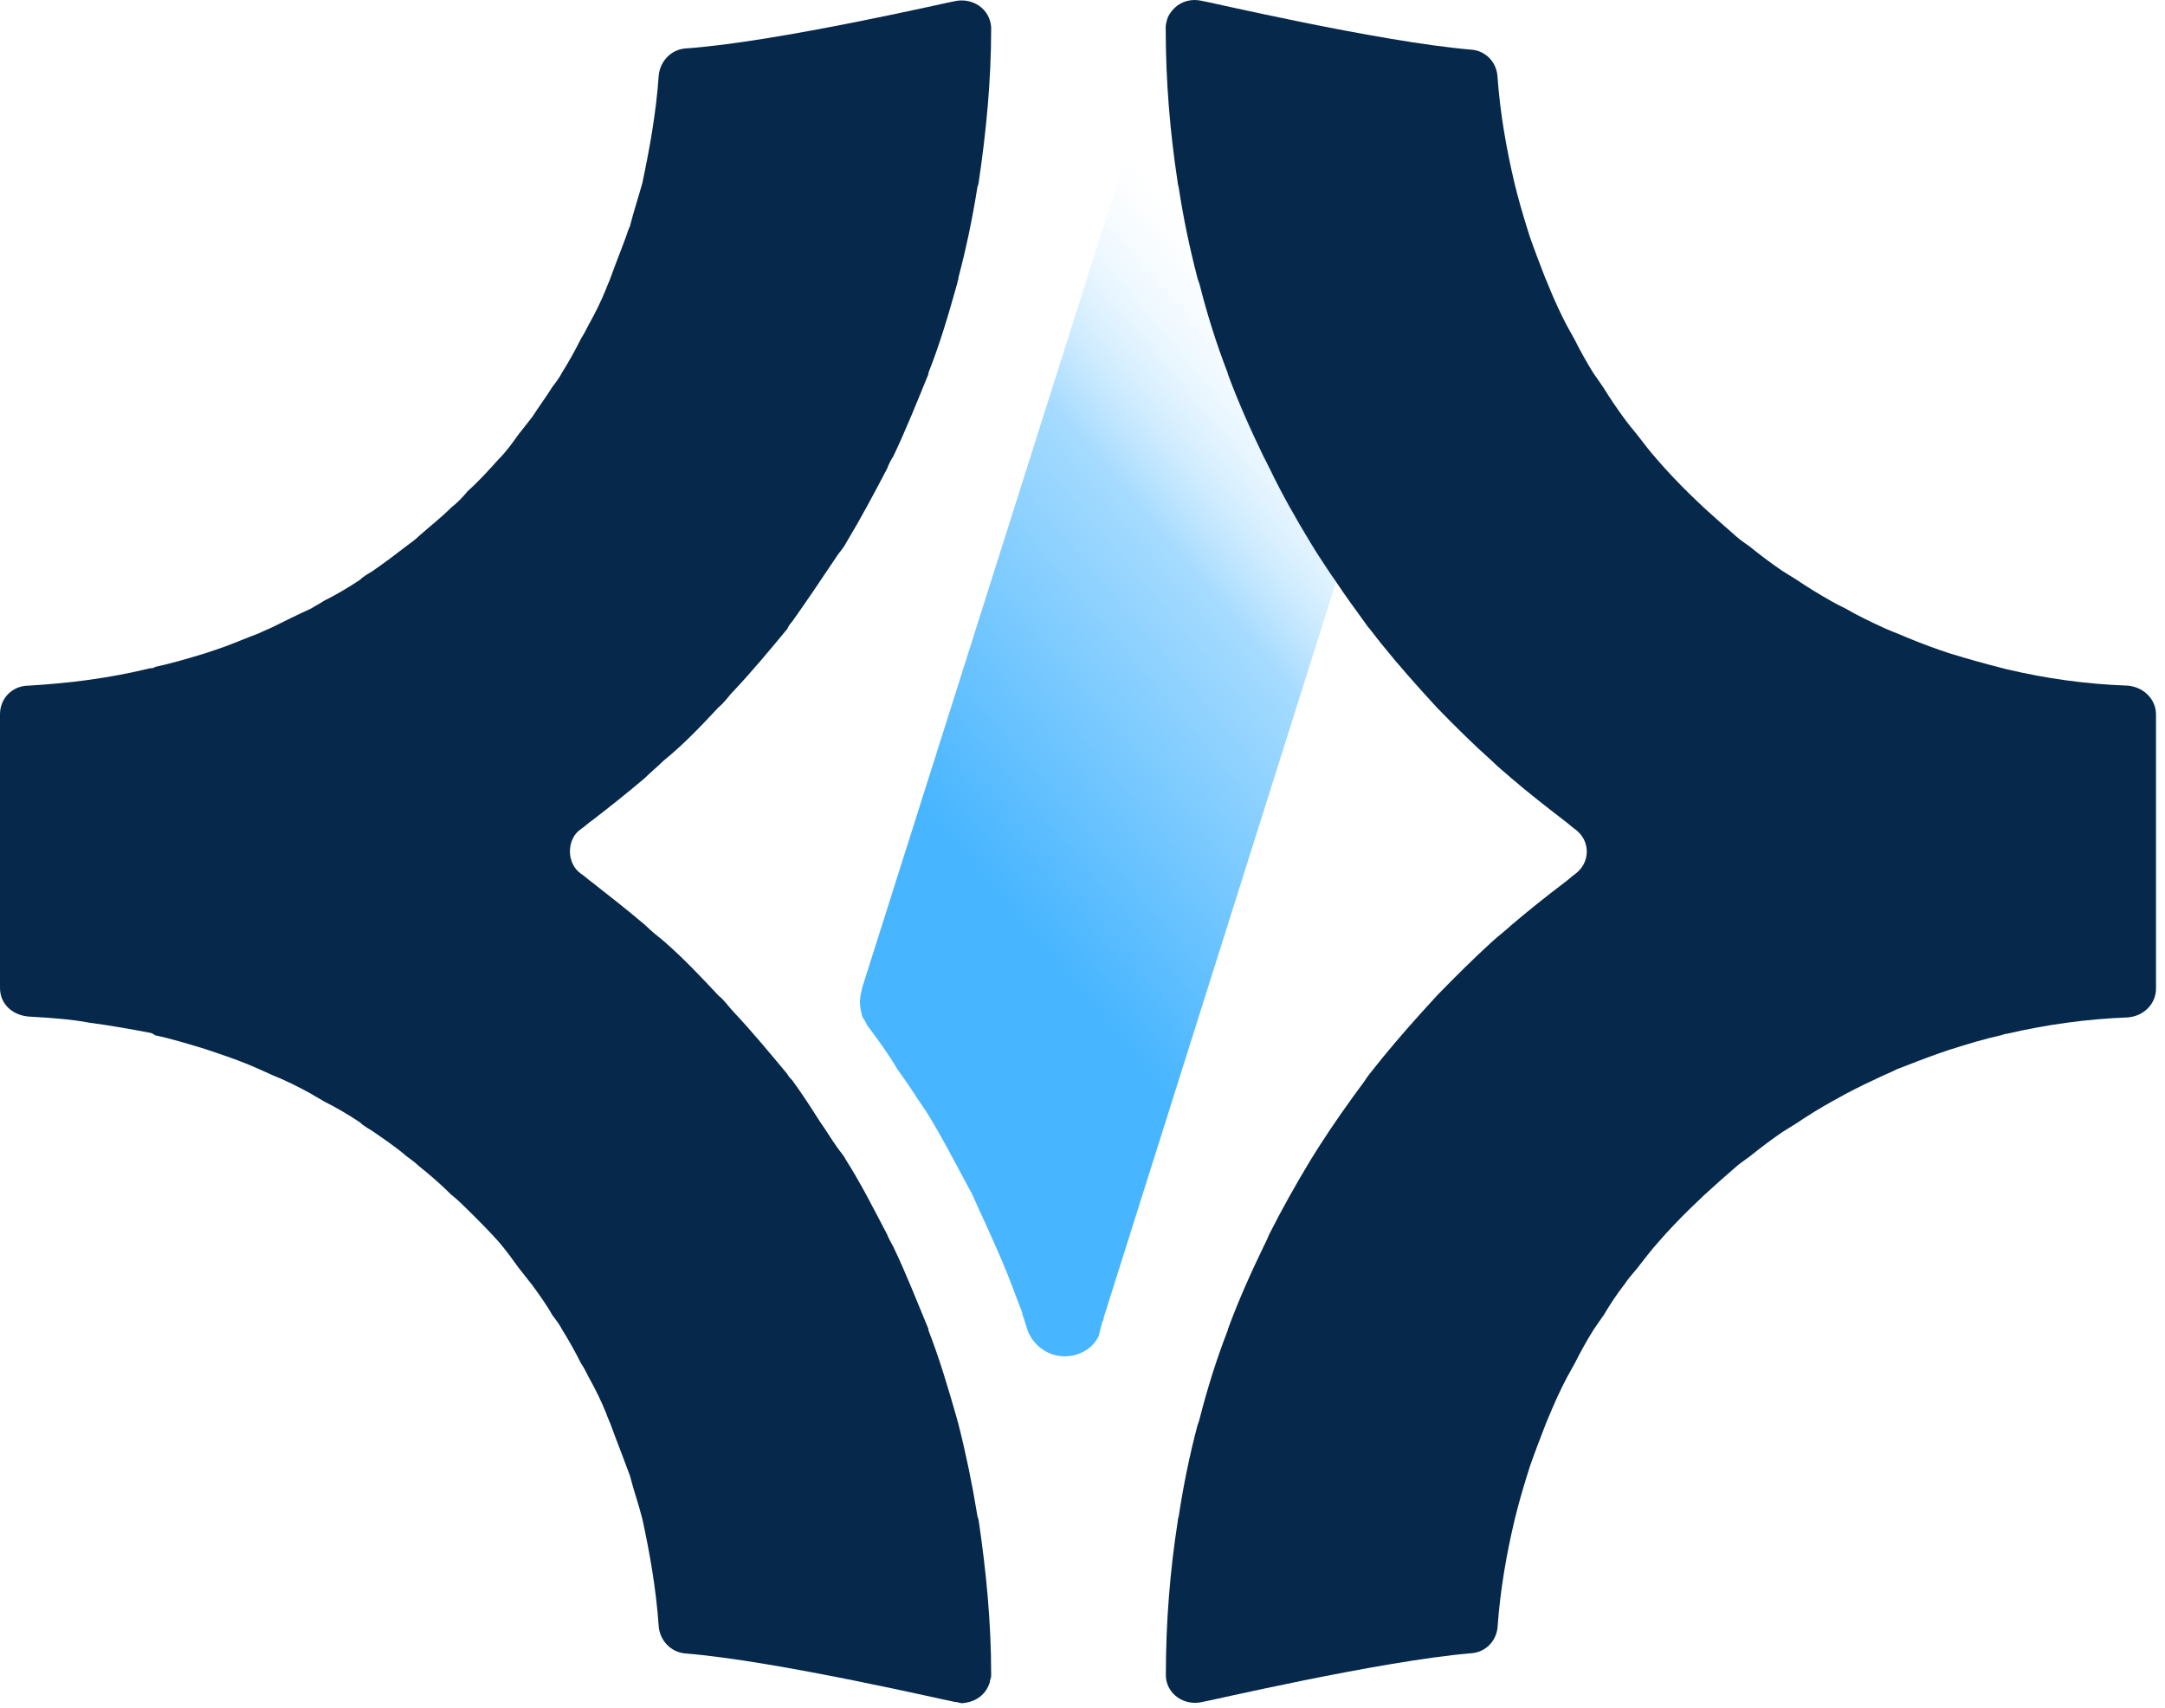
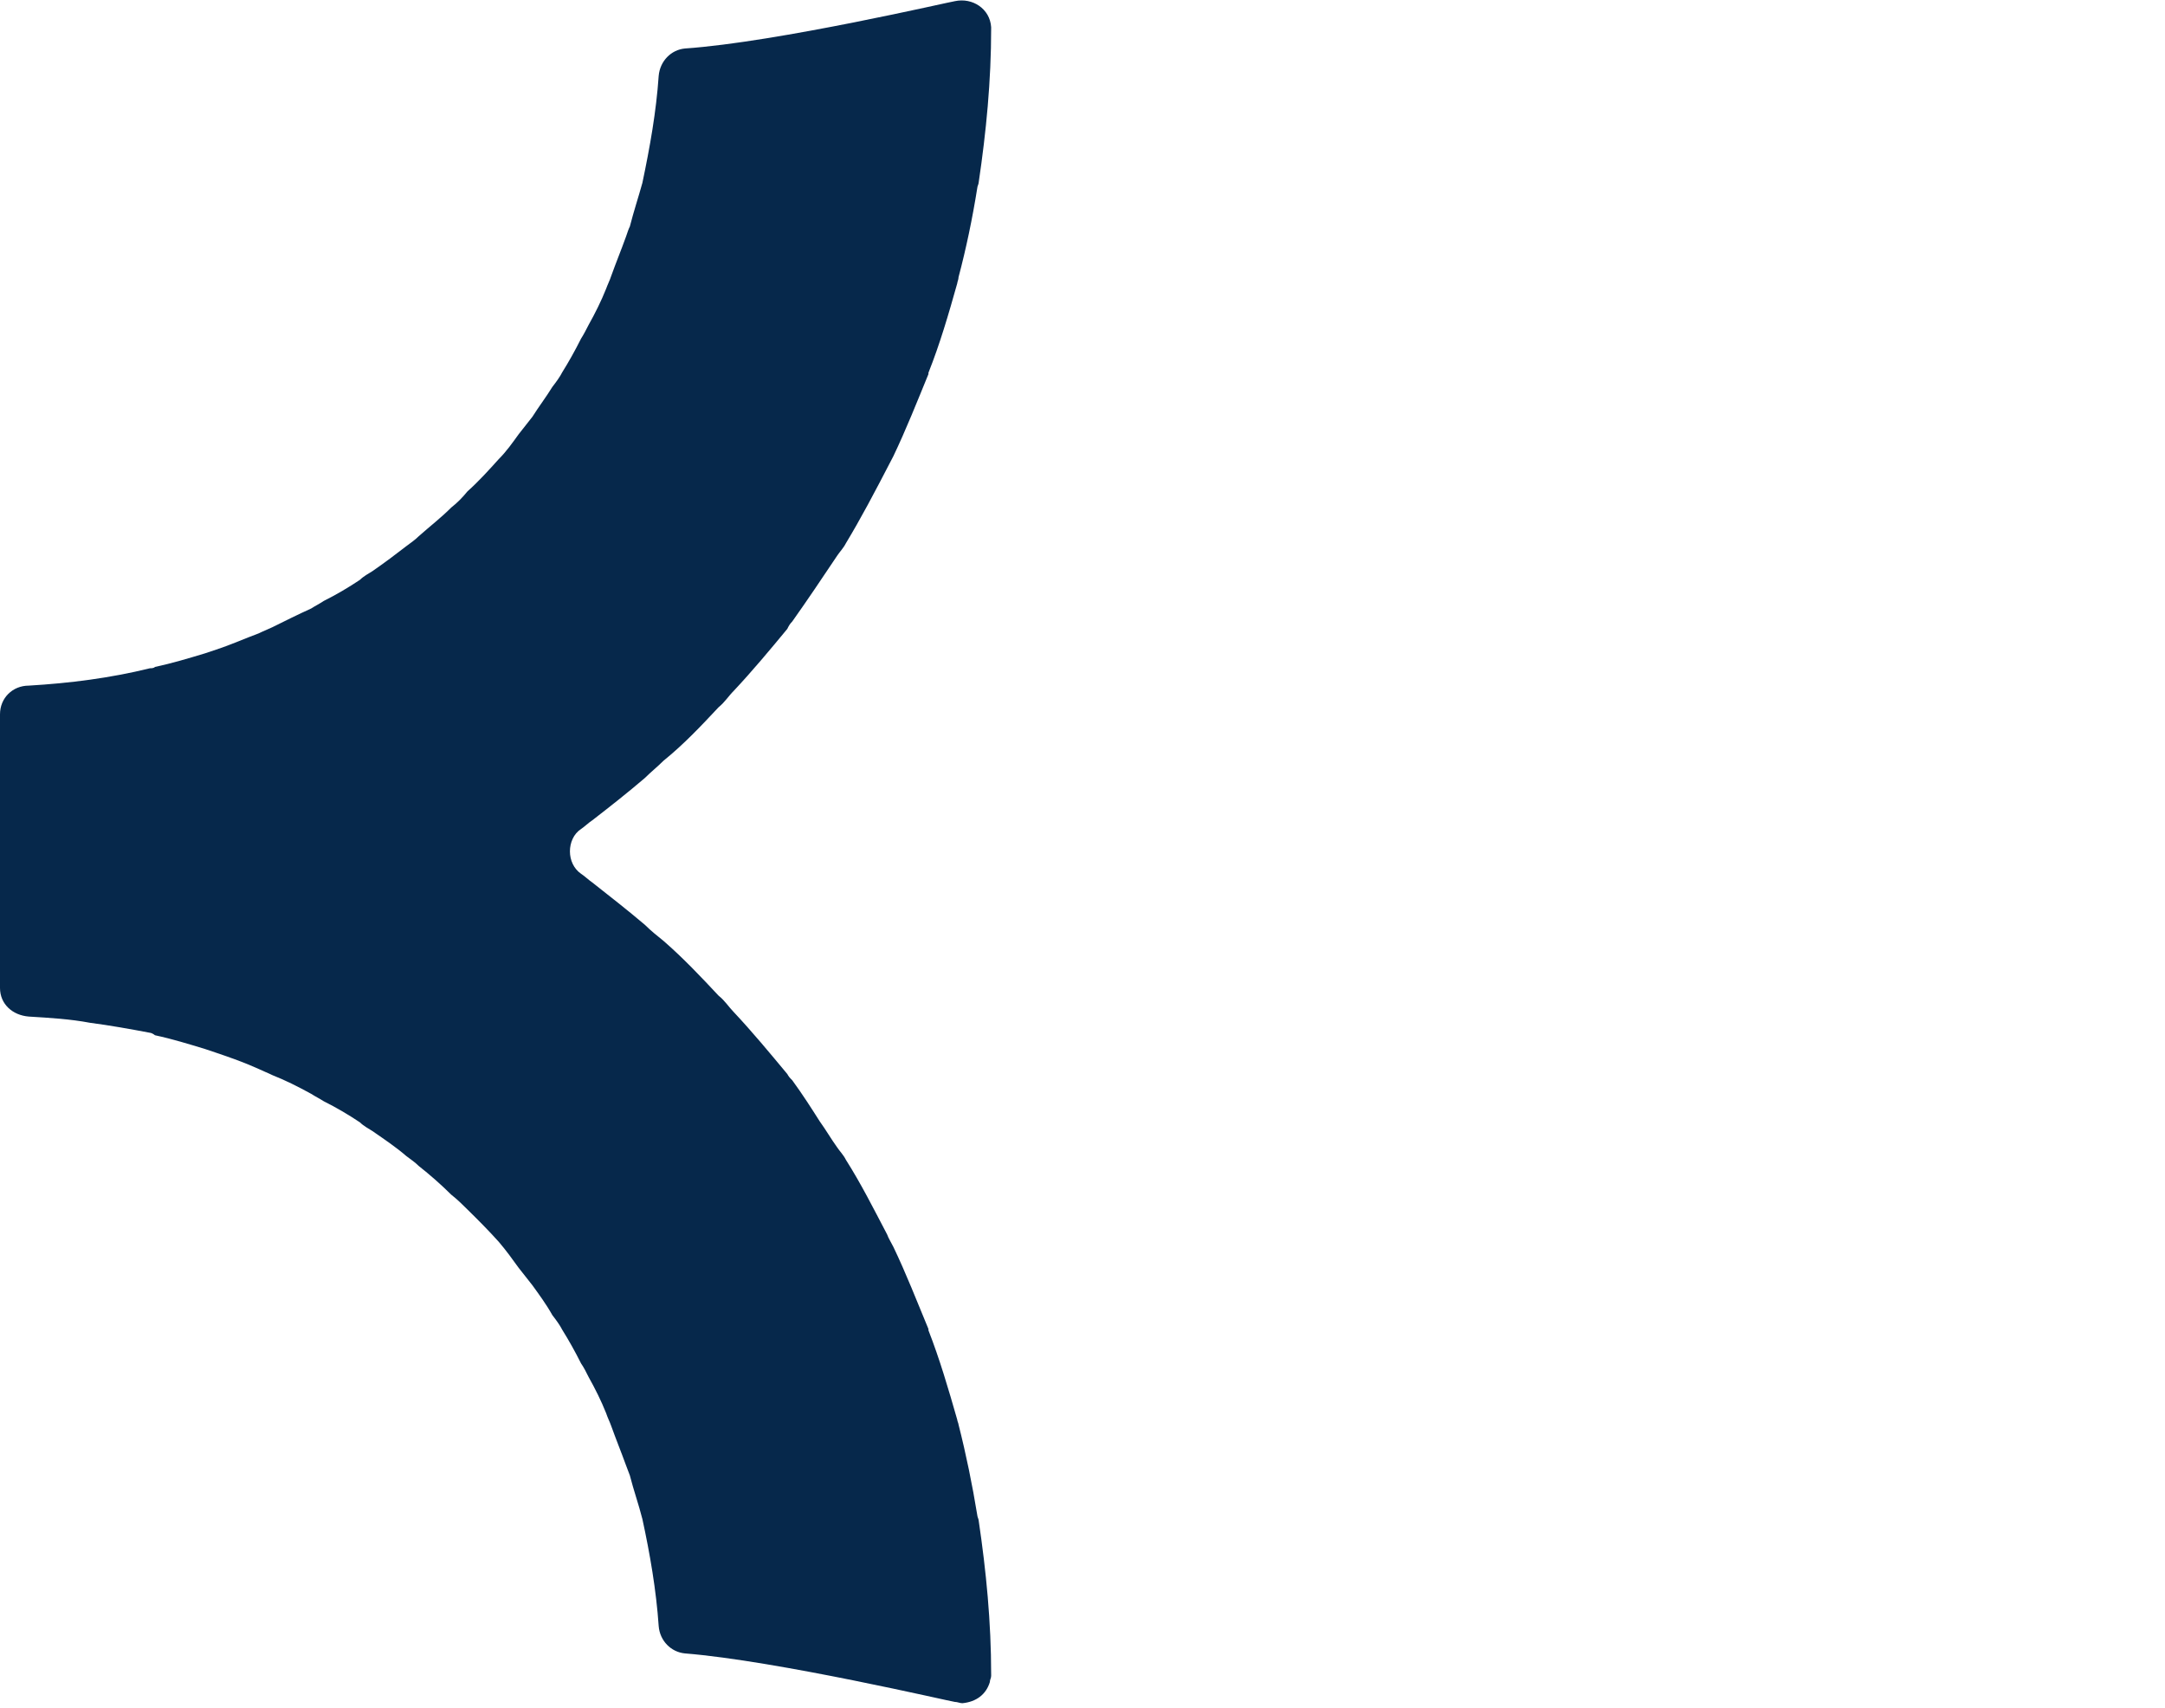
<svg xmlns="http://www.w3.org/2000/svg" width="194" height="153" viewBox="0 0 194 153" fill="none">
  <style>
    @media (prefers-color-scheme: dark) {
      #chevron {
        fill: white;
      }
    }
  </style>
-   <path id="chevron" d="M85.568 0.104C87.133 -0.234 88.711 0.778 88.815 2.438V2.555C88.815 7.237 88.372 11.803 87.694 16.369C87.694 16.485 87.576 16.706 87.576 16.81C87.133 19.598 86.572 22.27 85.894 24.826C85.894 25.046 85.777 25.267 85.777 25.383C84.995 28.172 84.213 30.844 83.195 33.399V33.516C82.192 35.967 81.175 38.522 80.053 40.87C79.832 41.207 79.61 41.648 79.493 41.986C78.267 44.32 77.146 46.434 75.803 48.665C75.581 49.106 75.242 49.444 75.021 49.781C73.678 51.791 72.335 53.789 70.992 55.682C70.77 55.903 70.653 56.123 70.549 56.344C68.984 58.238 67.406 60.131 65.738 61.908C65.294 62.349 64.955 62.907 64.395 63.361C62.83 65.034 61.253 66.707 59.466 68.147C58.906 68.705 58.345 69.146 57.784 69.704C56.22 71.04 54.655 72.272 53.078 73.491C52.739 73.711 52.4 74.049 52.074 74.269C51.396 74.71 51.07 75.501 51.07 76.28C51.07 77.058 51.409 77.836 52.074 78.29C52.413 78.51 52.752 78.848 53.078 79.068C54.642 80.3 56.207 81.52 57.784 82.856C58.345 83.413 58.906 83.854 59.466 84.308C61.253 85.865 62.83 87.538 64.395 89.211C64.955 89.652 65.294 90.21 65.738 90.664C67.419 92.454 68.984 94.347 70.549 96.228C70.666 96.449 70.77 96.566 70.992 96.786C71.892 98.018 72.674 99.237 73.456 100.47C74.017 101.248 74.46 102.026 75.021 102.804C75.242 103.142 75.581 103.466 75.803 103.92C77.146 106.034 78.267 108.265 79.493 110.6C79.61 110.937 79.832 111.274 80.053 111.715C81.175 114.05 82.178 116.618 83.195 119.069V119.186C84.199 121.754 84.982 124.426 85.777 127.202C85.777 127.319 85.894 127.539 85.894 127.643C86.572 130.315 87.12 132.987 87.576 135.775C87.576 135.892 87.694 136.113 87.694 136.216C88.372 140.782 88.815 145.348 88.815 150.03V150.147C88.815 150.367 88.698 150.484 88.698 150.704C88.359 151.82 87.472 152.481 86.233 152.598C86.012 152.598 85.79 152.481 85.555 152.481C85.334 152.481 69.649 148.798 61.37 148.136C60.144 148.019 59.127 147.021 59.023 145.685C58.801 142.455 58.241 139.225 57.563 136.1C57.224 134.764 56.781 133.531 56.441 132.195C56.324 131.858 56.22 131.638 56.102 131.301C55.659 130.081 55.203 128.966 54.76 127.734C54.642 127.396 54.421 126.955 54.316 126.618C53.873 125.503 53.312 124.387 52.752 123.388C52.53 122.948 52.309 122.494 52.074 122.169C51.513 121.054 50.953 120.055 50.392 119.16C50.17 118.719 49.831 118.265 49.492 117.824C48.932 116.825 48.267 115.93 47.706 115.152C47.263 114.594 46.924 114.154 46.48 113.596C45.92 112.818 45.359 112.039 44.694 111.261C43.795 110.262 42.908 109.367 41.891 108.369C41.448 107.928 40.992 107.474 40.431 107.033C39.531 106.138 38.527 105.256 37.523 104.465C37.184 104.127 36.845 103.907 36.402 103.57C35.502 102.791 34.499 102.117 33.377 101.339C33.038 101.118 32.595 100.898 32.256 100.56C31.252 99.886 30.131 99.224 29.01 98.667C28.671 98.446 28.227 98.226 27.888 98.005C26.663 97.331 25.541 96.773 24.42 96.332C23.977 96.112 23.638 95.995 23.182 95.774C21.956 95.216 20.717 94.775 19.375 94.322C19.035 94.205 18.697 94.101 18.371 93.984C16.91 93.543 15.463 93.089 13.886 92.752C13.768 92.648 13.546 92.532 13.442 92.532C11.656 92.194 9.857 91.87 8.071 91.637C6.284 91.299 4.485 91.196 2.582 91.079C1.121 90.962 0 89.963 0 88.511V63.996C0 62.544 1.121 61.428 2.582 61.428C6.271 61.208 9.857 60.754 13.442 59.872C13.559 59.872 13.781 59.872 13.886 59.755C15.45 59.418 16.91 58.977 18.371 58.536C18.709 58.419 19.049 58.315 19.375 58.199C20.717 57.758 21.956 57.2 23.182 56.746C23.625 56.526 23.964 56.409 24.42 56.188C25.541 55.63 26.663 55.073 27.888 54.515C28.227 54.294 28.671 54.074 29.01 53.841C30.131 53.283 31.252 52.621 32.256 51.947C32.595 51.61 33.038 51.389 33.377 51.169C34.499 50.39 35.398 49.716 36.402 48.938C36.845 48.6 37.184 48.38 37.523 48.043C38.527 47.148 39.544 46.37 40.431 45.475C40.992 45.034 41.435 44.58 41.891 44.022C42.895 43.127 43.795 42.128 44.694 41.13C45.372 40.455 45.92 39.677 46.48 38.899C46.924 38.341 47.263 37.9 47.706 37.342C48.267 36.447 48.945 35.565 49.492 34.67C49.831 34.229 50.17 33.775 50.392 33.334C50.953 32.439 51.513 31.441 52.074 30.325C52.295 29.988 52.517 29.547 52.752 29.093C53.312 28.094 53.873 26.979 54.316 25.863C54.434 25.526 54.655 25.085 54.76 24.748C55.203 23.515 55.659 22.413 56.102 21.181C56.22 20.844 56.324 20.506 56.441 20.286C56.781 18.95 57.224 17.614 57.563 16.382C58.241 13.152 58.801 10.026 59.023 6.797C59.14 5.461 60.144 4.462 61.37 4.345C69.675 3.774 85.347 0.104 85.568 0.104Z" fill="#06284B" />
-   <path id="chevron" d="M193.194 64.021V88.574C193.194 89.949 192.085 91.051 190.651 91.155C186.948 91.298 183.35 91.803 179.83 92.621C179.647 92.621 179.465 92.712 179.269 92.763C177.796 93.088 176.309 93.542 174.836 94.008C174.51 94.099 174.184 94.242 173.858 94.333C172.568 94.787 171.277 95.293 169.973 95.798C169.608 95.98 169.23 96.162 168.865 96.304C167.665 96.862 166.505 97.407 165.397 98.003C164.979 98.237 164.562 98.457 164.145 98.691C163.076 99.287 162.02 99.936 161.003 100.623C160.586 100.896 160.168 101.129 159.751 101.402C158.734 102.089 157.769 102.828 156.792 103.607C156.427 103.879 156.009 104.164 155.631 104.476C154.666 105.306 153.689 106.175 152.724 107.057C152.267 107.511 151.746 107.978 151.29 108.432C150.364 109.353 149.438 110.312 148.565 111.324C147.913 112.063 147.313 112.842 146.713 113.62C146.296 114.126 145.879 114.58 145.514 115.137C144.862 115.968 144.262 116.889 143.714 117.809C143.389 118.263 143.115 118.678 142.789 119.145C142.189 120.105 141.628 121.117 141.12 122.129C140.885 122.544 140.664 122.959 140.429 123.374C139.868 124.437 139.36 125.54 138.903 126.642C138.76 127.006 138.577 127.382 138.447 127.745C137.991 128.938 137.521 130.131 137.104 131.338C137.013 131.61 136.922 131.934 136.83 132.207C136.413 133.543 136.048 134.827 135.722 136.163C134.979 139.289 134.431 142.466 134.197 145.735C134.105 147.019 133.128 148.031 131.837 148.122C123.61 148.809 107.938 152.493 107.704 152.493C106.126 152.856 104.561 151.805 104.47 150.197C104.47 150.145 104.47 150.015 104.47 150.015C104.47 145.372 104.835 140.767 105.539 136.266C105.539 136.124 105.591 135.942 105.63 135.812C106.048 133.05 106.595 130.391 107.299 127.719C107.351 127.537 107.443 127.356 107.482 127.161C108.173 124.45 109.007 121.778 110.024 119.158V119.106C110.95 116.577 112.058 114.1 113.219 111.7C113.401 111.337 113.584 110.961 113.727 110.598C114.887 108.302 116.126 106.097 117.469 103.879L118.16 102.777C119.451 100.753 120.846 98.782 122.28 96.849C122.423 96.616 122.554 96.434 122.736 96.201C124.21 94.32 125.787 92.478 127.404 90.688C127.86 90.182 128.33 89.676 128.786 89.171C130.403 87.51 132.019 85.902 133.727 84.346C134.288 83.84 134.888 83.386 135.435 82.88C137 81.544 138.577 80.299 140.194 79.066C140.52 78.833 140.794 78.561 141.12 78.327C141.811 77.821 142.189 77.082 142.189 76.304C142.189 75.525 141.824 74.786 141.12 74.28C140.794 74.047 140.52 73.775 140.194 73.541C138.577 72.296 137 71.064 135.435 69.728C134.875 69.222 134.275 68.768 133.727 68.21C132.019 66.693 130.403 65.084 128.786 63.424C128.33 62.918 127.86 62.412 127.404 61.907C125.787 60.117 124.21 58.275 122.736 56.342C122.554 56.16 122.41 55.927 122.28 55.745C121.406 54.552 120.572 53.398 119.738 52.153C119.177 51.374 118.668 50.583 118.16 49.805C117.925 49.442 117.704 49.066 117.469 48.703C116.126 46.498 114.874 44.292 113.766 41.984C113.584 41.621 113.401 41.244 113.206 40.881C112.045 38.495 110.937 36.004 110.011 33.475V33.423C108.994 30.803 108.16 28.131 107.469 25.42C107.417 25.239 107.325 25.057 107.286 24.863C106.595 22.191 106.035 19.532 105.617 16.769C105.578 16.626 105.526 16.445 105.526 16.315C104.835 11.814 104.457 7.21 104.457 2.566V2.385C104.457 2.203 104.509 2.061 104.548 1.879C104.64 1.425 104.913 1.049 105.239 0.725C105.839 0.128 106.765 -0.145 107.69 0.076C107.925 0.076 123.597 3.76 131.824 4.447C133.115 4.538 134.092 5.55 134.184 6.834C134.418 10.102 134.966 13.267 135.709 16.406C136.035 17.742 136.4 19.026 136.817 20.362C136.909 20.634 137 20.959 137.091 21.231C137.508 22.424 137.965 23.617 138.434 24.824C138.578 25.187 138.76 25.563 138.89 25.926C139.347 27.029 139.855 28.131 140.416 29.195C140.651 29.61 140.872 30.025 141.107 30.44C141.615 31.452 142.176 32.463 142.776 33.423C143.102 33.877 143.375 34.292 143.701 34.759C144.262 35.68 144.862 36.549 145.501 37.431C145.866 37.937 146.283 38.443 146.7 38.949C147.3 39.727 147.9 40.518 148.552 41.244C149.425 42.256 150.351 43.216 151.277 44.137C151.733 44.591 152.241 45.058 152.711 45.512C153.676 46.381 154.653 47.263 155.618 48.093C155.983 48.417 156.4 48.69 156.779 48.962C157.743 49.74 158.721 50.479 159.738 51.167C160.155 51.439 160.573 51.673 160.99 51.945C162.007 52.633 163.076 53.281 164.132 53.878C164.549 54.111 164.966 54.332 165.384 54.526C166.492 55.175 167.652 55.719 168.852 56.277C169.217 56.42 169.595 56.602 169.96 56.731C171.251 57.289 172.541 57.795 173.845 58.249C174.171 58.34 174.497 58.482 174.823 58.573C176.296 59.027 177.783 59.442 179.256 59.818C179.439 59.87 179.621 59.909 179.817 59.961C183.324 60.791 186.935 61.297 190.638 61.427C192.085 61.543 193.194 62.646 193.194 64.021Z" fill="#06284B" />
-   <path d="M104.5 2.555C104.5 7.237 104.839 11.803 105.504 16.368C105.504 16.485 105.621 16.706 105.621 16.809C106.064 19.598 106.625 22.27 107.303 24.825C107.42 25.046 107.42 25.266 107.524 25.383C108.202 28.172 108.985 30.843 109.989 33.399V33.515C110.993 35.967 112.114 38.522 113.235 40.87C113.457 41.207 113.574 41.648 113.796 41.985C114.917 44.32 116.143 46.434 117.486 48.665C117.707 49.106 117.929 49.443 118.164 49.78C118.724 50.559 119.167 51.337 119.728 52.115L98.893 118.07C98.893 118.187 98.893 118.291 98.776 118.407L98.437 119.743C97.876 120.859 96.651 121.52 95.412 121.52C93.952 121.52 92.726 120.625 92.166 119.406C91.944 118.848 91.827 118.291 91.605 117.733V117.616L91.044 116.163C90.04 113.375 88.802 110.703 87.576 108.031L87.133 107.032C85.673 104.36 84.447 101.909 82.987 99.574L82.309 98.576C81.527 97.356 80.966 96.565 80.405 95.787C79.623 94.451 78.724 93.219 77.72 91.883L77.498 91.442C77.381 91.325 77.381 91.221 77.276 91.105C77.159 90.663 77.055 90.21 77.055 89.769C77.055 89.328 77.172 88.874 77.276 88.433L104.5 2.555Z" fill="url(#paint0_linear_2687_1695)" />
+   <path id="chevron" d="M85.568 0.104C87.133 -0.234 88.711 0.778 88.815 2.438V2.555C88.815 7.237 88.372 11.803 87.694 16.369C87.694 16.485 87.576 16.706 87.576 16.81C87.133 19.598 86.572 22.27 85.894 24.826C85.894 25.046 85.777 25.267 85.777 25.383C84.995 28.172 84.213 30.844 83.195 33.399V33.516C82.192 35.967 81.175 38.522 80.053 40.87C78.267 44.32 77.146 46.434 75.803 48.665C75.581 49.106 75.242 49.444 75.021 49.781C73.678 51.791 72.335 53.789 70.992 55.682C70.77 55.903 70.653 56.123 70.549 56.344C68.984 58.238 67.406 60.131 65.738 61.908C65.294 62.349 64.955 62.907 64.395 63.361C62.83 65.034 61.253 66.707 59.466 68.147C58.906 68.705 58.345 69.146 57.784 69.704C56.22 71.04 54.655 72.272 53.078 73.491C52.739 73.711 52.4 74.049 52.074 74.269C51.396 74.71 51.07 75.501 51.07 76.28C51.07 77.058 51.409 77.836 52.074 78.29C52.413 78.51 52.752 78.848 53.078 79.068C54.642 80.3 56.207 81.52 57.784 82.856C58.345 83.413 58.906 83.854 59.466 84.308C61.253 85.865 62.83 87.538 64.395 89.211C64.955 89.652 65.294 90.21 65.738 90.664C67.419 92.454 68.984 94.347 70.549 96.228C70.666 96.449 70.77 96.566 70.992 96.786C71.892 98.018 72.674 99.237 73.456 100.47C74.017 101.248 74.46 102.026 75.021 102.804C75.242 103.142 75.581 103.466 75.803 103.92C77.146 106.034 78.267 108.265 79.493 110.6C79.61 110.937 79.832 111.274 80.053 111.715C81.175 114.05 82.178 116.618 83.195 119.069V119.186C84.199 121.754 84.982 124.426 85.777 127.202C85.777 127.319 85.894 127.539 85.894 127.643C86.572 130.315 87.12 132.987 87.576 135.775C87.576 135.892 87.694 136.113 87.694 136.216C88.372 140.782 88.815 145.348 88.815 150.03V150.147C88.815 150.367 88.698 150.484 88.698 150.704C88.359 151.82 87.472 152.481 86.233 152.598C86.012 152.598 85.79 152.481 85.555 152.481C85.334 152.481 69.649 148.798 61.37 148.136C60.144 148.019 59.127 147.021 59.023 145.685C58.801 142.455 58.241 139.225 57.563 136.1C57.224 134.764 56.781 133.531 56.441 132.195C56.324 131.858 56.22 131.638 56.102 131.301C55.659 130.081 55.203 128.966 54.76 127.734C54.642 127.396 54.421 126.955 54.316 126.618C53.873 125.503 53.312 124.387 52.752 123.388C52.53 122.948 52.309 122.494 52.074 122.169C51.513 121.054 50.953 120.055 50.392 119.16C50.17 118.719 49.831 118.265 49.492 117.824C48.932 116.825 48.267 115.93 47.706 115.152C47.263 114.594 46.924 114.154 46.48 113.596C45.92 112.818 45.359 112.039 44.694 111.261C43.795 110.262 42.908 109.367 41.891 108.369C41.448 107.928 40.992 107.474 40.431 107.033C39.531 106.138 38.527 105.256 37.523 104.465C37.184 104.127 36.845 103.907 36.402 103.57C35.502 102.791 34.499 102.117 33.377 101.339C33.038 101.118 32.595 100.898 32.256 100.56C31.252 99.886 30.131 99.224 29.01 98.667C28.671 98.446 28.227 98.226 27.888 98.005C26.663 97.331 25.541 96.773 24.42 96.332C23.977 96.112 23.638 95.995 23.182 95.774C21.956 95.216 20.717 94.775 19.375 94.322C19.035 94.205 18.697 94.101 18.371 93.984C16.91 93.543 15.463 93.089 13.886 92.752C13.768 92.648 13.546 92.532 13.442 92.532C11.656 92.194 9.857 91.87 8.071 91.637C6.284 91.299 4.485 91.196 2.582 91.079C1.121 90.962 0 89.963 0 88.511V63.996C0 62.544 1.121 61.428 2.582 61.428C6.271 61.208 9.857 60.754 13.442 59.872C13.559 59.872 13.781 59.872 13.886 59.755C15.45 59.418 16.91 58.977 18.371 58.536C18.709 58.419 19.049 58.315 19.375 58.199C20.717 57.758 21.956 57.2 23.182 56.746C23.625 56.526 23.964 56.409 24.42 56.188C25.541 55.63 26.663 55.073 27.888 54.515C28.227 54.294 28.671 54.074 29.01 53.841C30.131 53.283 31.252 52.621 32.256 51.947C32.595 51.61 33.038 51.389 33.377 51.169C34.499 50.39 35.398 49.716 36.402 48.938C36.845 48.6 37.184 48.38 37.523 48.043C38.527 47.148 39.544 46.37 40.431 45.475C40.992 45.034 41.435 44.58 41.891 44.022C42.895 43.127 43.795 42.128 44.694 41.13C45.372 40.455 45.92 39.677 46.48 38.899C46.924 38.341 47.263 37.9 47.706 37.342C48.267 36.447 48.945 35.565 49.492 34.67C49.831 34.229 50.17 33.775 50.392 33.334C50.953 32.439 51.513 31.441 52.074 30.325C52.295 29.988 52.517 29.547 52.752 29.093C53.312 28.094 53.873 26.979 54.316 25.863C54.434 25.526 54.655 25.085 54.76 24.748C55.203 23.515 55.659 22.413 56.102 21.181C56.22 20.844 56.324 20.506 56.441 20.286C56.781 18.95 57.224 17.614 57.563 16.382C58.241 13.152 58.801 10.026 59.023 6.797C59.14 5.461 60.144 4.462 61.37 4.345C69.675 3.774 85.347 0.104 85.568 0.104Z" fill="#06284B" />
  <defs>
    <linearGradient id="paint0_linear_2687_1695" x1="132.332" y1="35.554" x2="67.432" y2="90.294" gradientUnits="userSpaceOnUse">
      <stop offset="0.091" stop-color="white" stop-opacity="0" />
      <stop offset="0.348" stop-color="#47B5FF" stop-opacity="0.486" />
      <stop offset="0.727" stop-color="#47B5FF" />
    </linearGradient>
  </defs>
</svg>